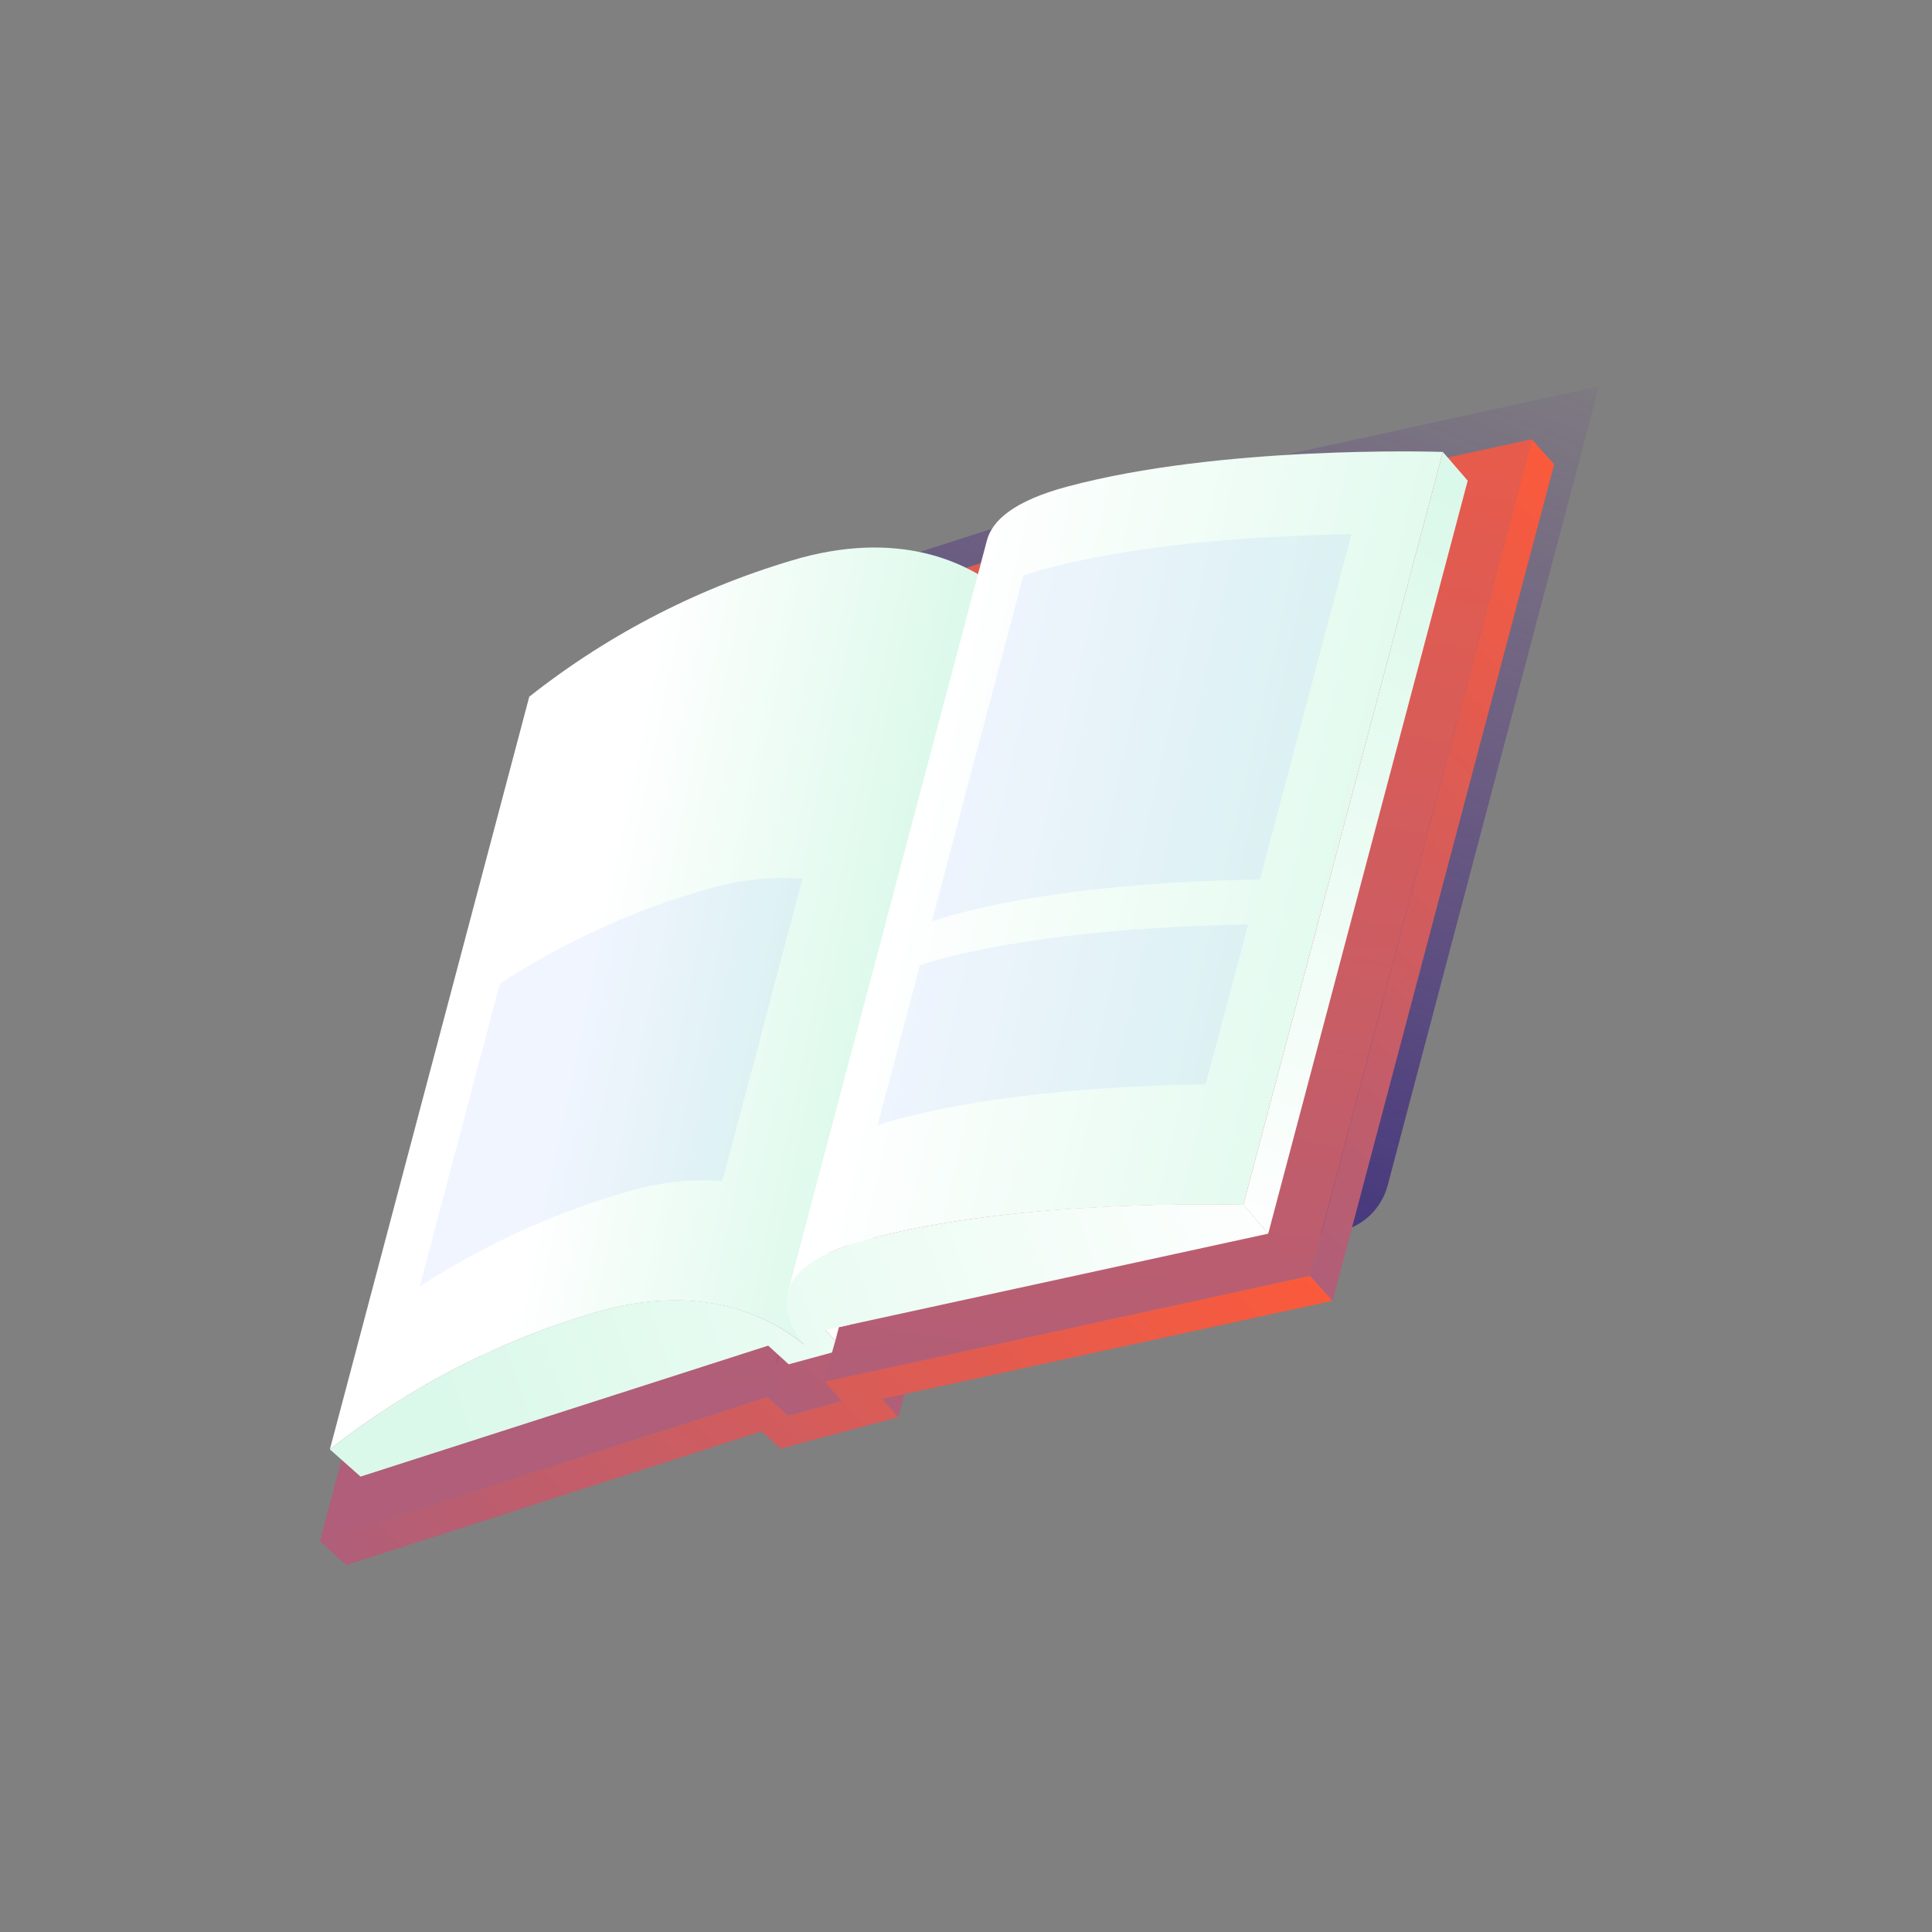
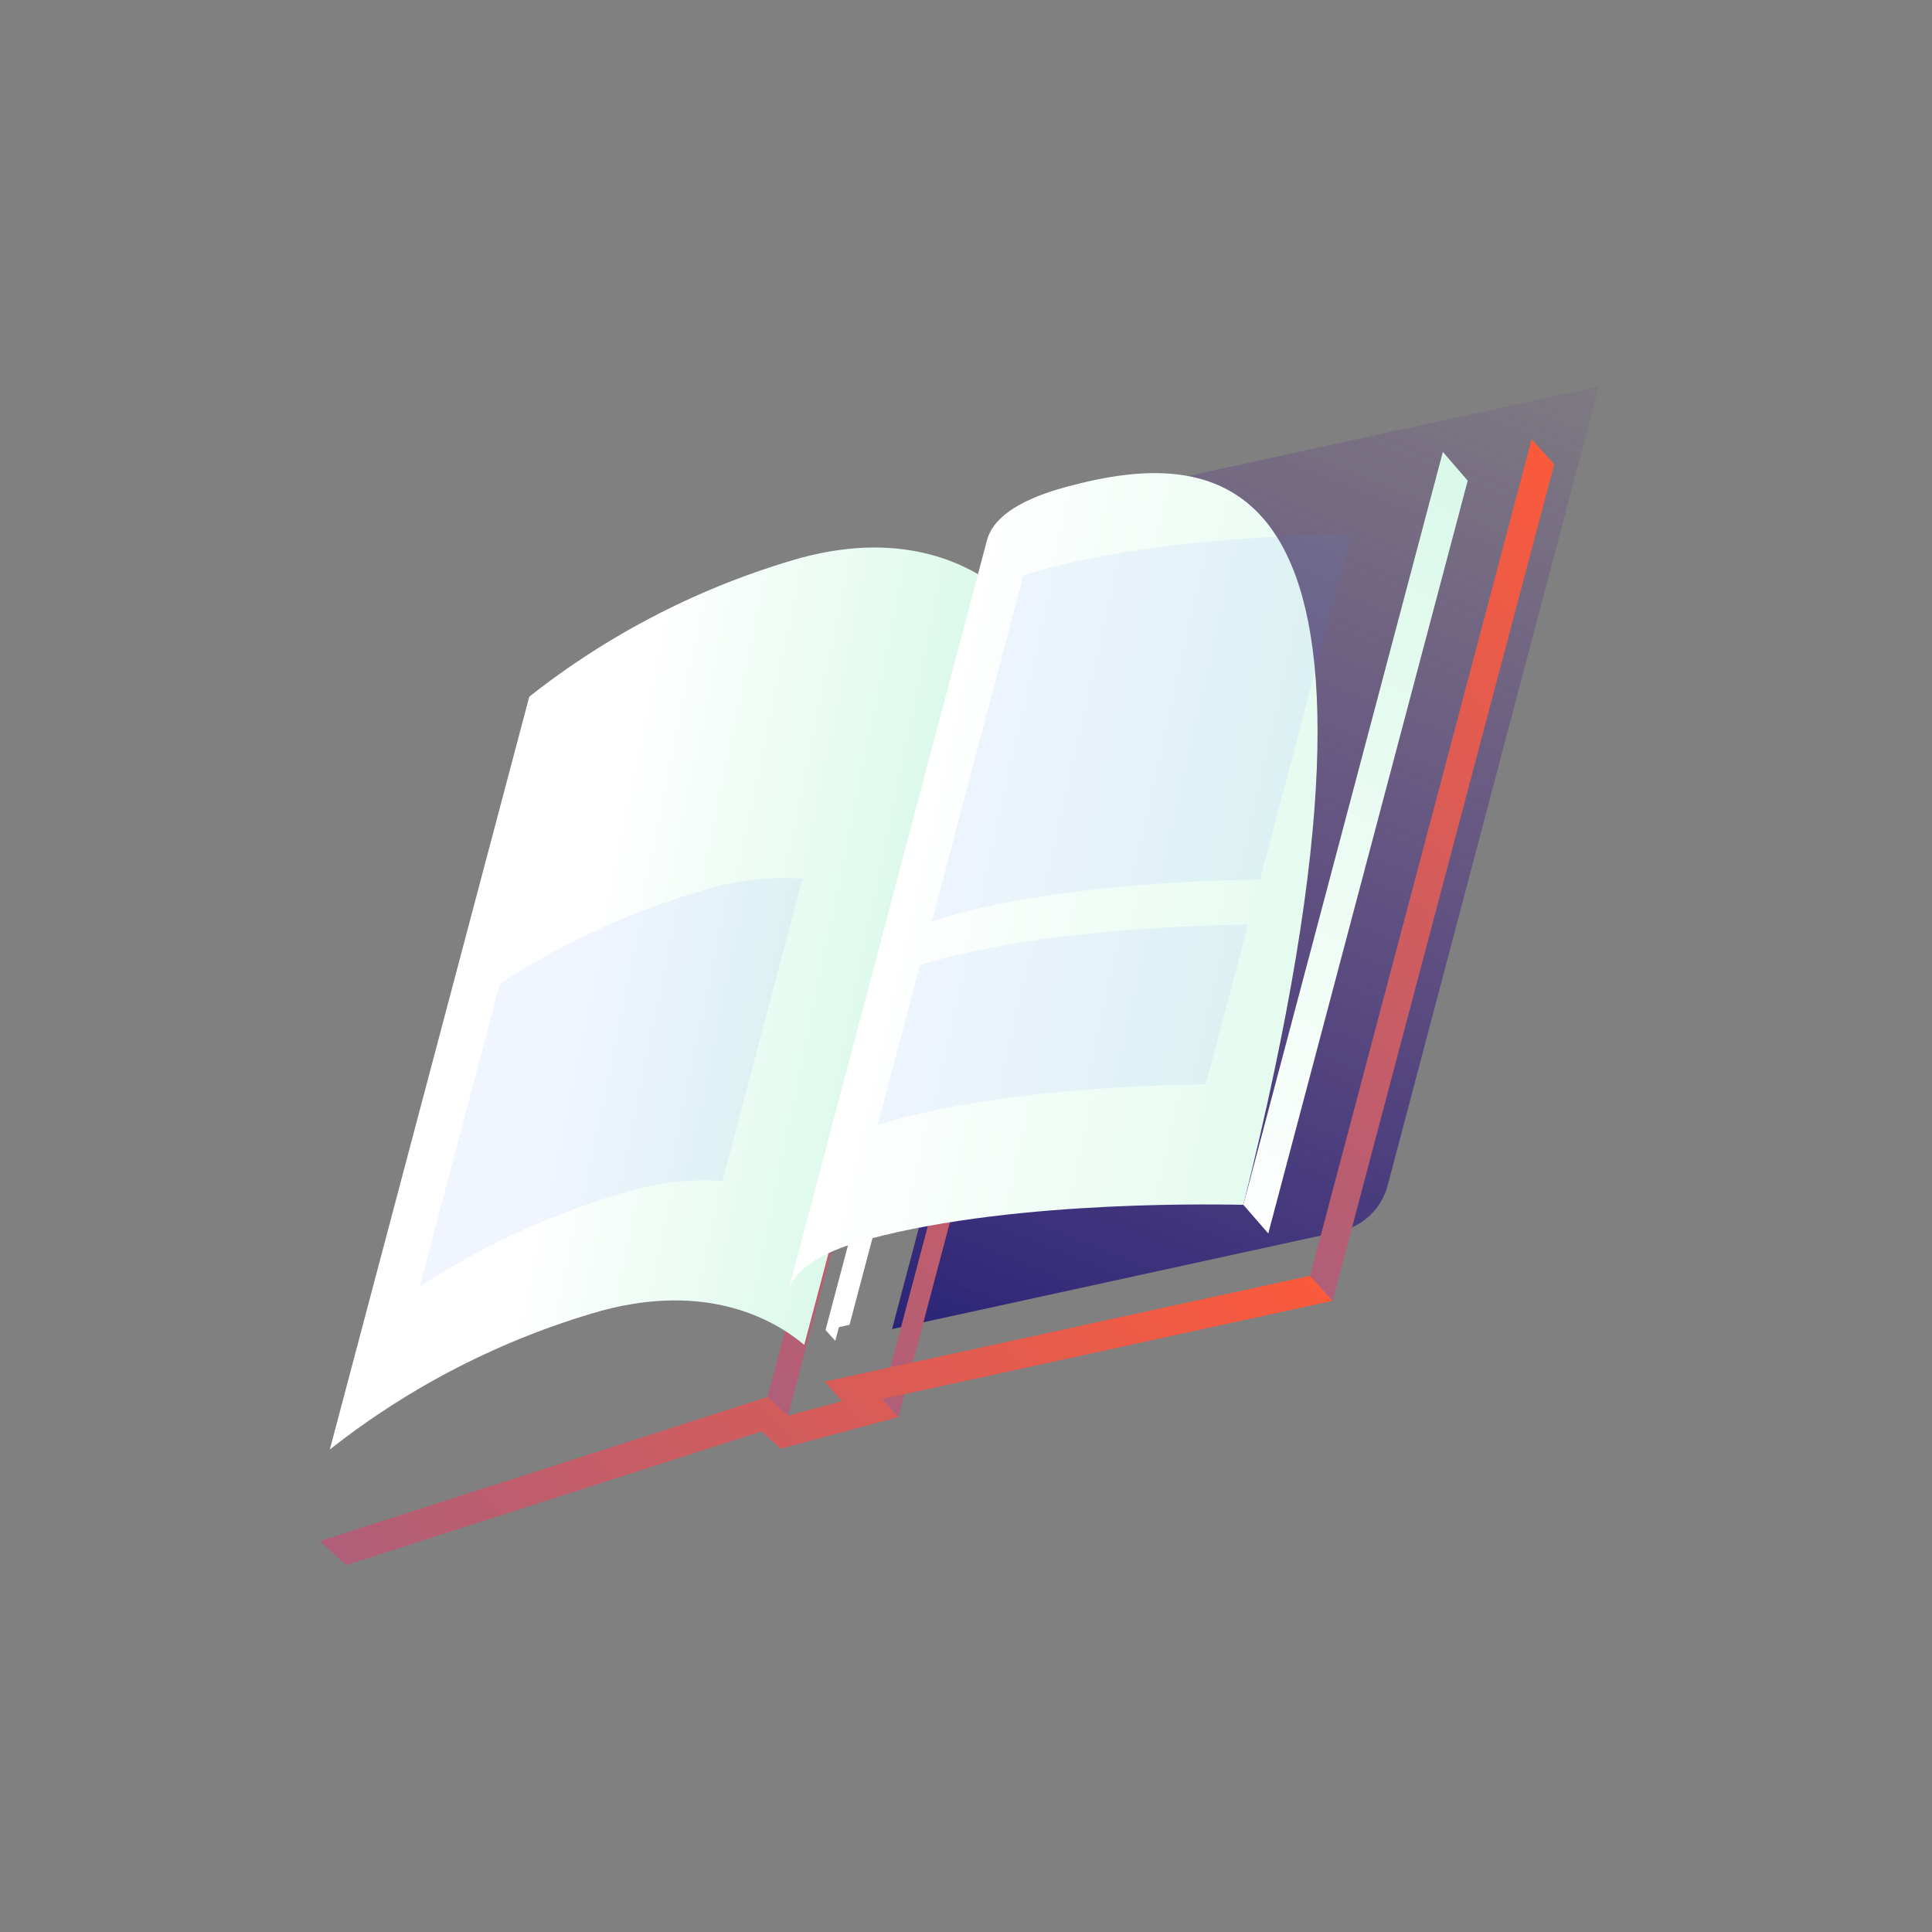
<svg xmlns="http://www.w3.org/2000/svg" width="182" height="182" viewBox="0 0 182 182" fill="none">
  <rect x="0" y="0" width="182" height="182" fill="#808080" stroke="none" />
  <g clip-path="url(#clip0_169_1696)">
-     <path d="M36.502 140.224L57.376 61.424L99.534 47.847L78.66 126.647L36.502 140.224Z" fill="url(#paint0_linear_169_1696)" />
    <path d="M84.034 125.205L104.879 46.377L150.622 36.4L130.717 111.685C130.434 112.751 129.862 113.718 129.065 114.481C128.268 115.243 127.276 115.77 126.199 116.006L84.034 125.205Z" fill="url(#paint1_linear_169_1696)" />
-     <path d="M30.138 145.174L51.012 66.374L93.17 52.798L72.296 131.598L30.138 145.174Z" fill="url(#paint2_linear_169_1696)" />
    <path d="M72.296 131.597L93.17 52.797L95.1 54.558L74.226 133.358L72.296 131.597Z" fill="url(#paint3_linear_169_1696)" />
-     <path d="M74.226 133.358L95.1 54.558L100.198 53.193L79.325 131.993L74.226 133.358Z" fill="url(#paint4_linear_169_1696)" />
    <path d="M83.086 131.796L103.96 52.996L105.495 54.7L84.621 133.5L83.086 131.796Z" fill="url(#paint5_linear_169_1696)" />
    <path d="M77.67 130.155L123.413 120.178L125.534 122.539L83.087 131.795L84.621 133.499L73.534 136.469L71.745 134.836L32.613 147.437L30.138 145.174L72.296 131.597L74.226 133.358L79.325 131.993L77.67 130.155Z" fill="url(#paint6_linear_169_1696)" />
    <path d="M123.413 120.178L144.287 41.378L146.408 43.74L125.534 122.54L123.413 120.178Z" fill="url(#paint7_linear_169_1696)" />
-     <path d="M77.67 130.155L98.544 51.355L144.287 41.378L123.413 120.178L77.67 130.155Z" fill="url(#paint8_linear_169_1696)" />
    <path d="M96.557 54.374L98.204 56.206L80.025 124.802L79.028 125.021L78.688 126.308L77.769 125.29L96.557 54.374Z" fill="white" />
    <path d="M31.072 136.547L49.859 65.631C57.448 59.638 66.141 55.193 75.443 52.55C85.469 49.849 91.671 53.377 94.542 55.767L75.761 126.69C72.89 124.286 66.66 120.785 56.662 123.472C47.359 126.117 38.665 130.558 31.072 136.547Z" fill="url(#paint9_linear_169_1696)" />
-     <path d="M117.134 113.488L119.488 116.211L79.028 125.021L77.769 125.29L78.688 126.308L78.377 127.411L74.297 128.521L72.367 126.761L33.964 139.1L31.079 136.54C38.669 130.548 47.361 126.103 56.662 123.459C66.689 120.757 72.883 124.293 75.754 126.683C73.661 124.081 71.73 119.393 81.75 116.741C96.154 112.887 116.08 113.453 117.134 113.488Z" fill="url(#paint10_linear_169_1696)" />
-     <path d="M100.517 45.846C95.475 47.197 93.46 49.056 92.972 50.902L74.205 121.797C74.665 119.923 76.708 118.091 81.757 116.748C96.154 112.887 116.115 113.502 117.127 113.495L135.921 42.572C134.868 42.537 114.942 41.971 100.517 45.846Z" fill="url(#paint11_linear_169_1696)" />
+     <path d="M100.517 45.846C95.475 47.197 93.46 49.056 92.972 50.902L74.205 121.797C74.665 119.923 76.708 118.091 81.757 116.748C96.154 112.887 116.115 113.502 117.127 113.495C134.868 42.537 114.942 41.971 100.517 45.846Z" fill="url(#paint11_linear_169_1696)" />
    <path d="M117.127 113.495L135.921 42.572L138.262 45.281L119.474 116.196L117.127 113.495Z" fill="url(#paint12_linear_169_1696)" />
    <path opacity="0.08" d="M75.598 82.772L68.053 111.247C65.169 111.057 62.273 111.361 59.49 112.145C52.417 114.135 45.688 117.192 39.536 121.21L47.088 92.657C53.216 88.667 59.916 85.634 66.957 83.663C69.765 82.87 72.688 82.569 75.598 82.772Z" fill="#4E7FFF" />
    <path opacity="0.08" d="M117.572 87.099L113.584 102.147C106.308 102.253 94.216 102.847 84.585 105.42C83.885 105.611 83.242 105.802 82.662 106.014L86.65 90.939C87.223 90.748 87.838 90.557 88.517 90.373C98.169 87.792 110.303 87.213 117.572 87.099Z" fill="#4E7FFF" />
    <path opacity="0.08" d="M127.309 50.323L118.696 82.85C111.399 82.963 99.456 83.578 89.945 86.145C89.139 86.357 88.418 86.583 87.775 86.802L96.408 54.226C97.023 54.007 97.702 53.795 98.452 53.597C108.005 51.03 120.019 50.429 127.309 50.323Z" fill="#4E7FFF" />
  </g>
  <defs>
    <linearGradient id="paint0_linear_169_1696" x1="58.889" y1="116.592" x2="102.489" y2="8.872" gradientUnits="userSpaceOnUse">
      <stop stop-color="#292376" />
      <stop offset="1" stop-color="#5D278F" stop-opacity="0" />
    </linearGradient>
    <linearGradient id="paint1_linear_169_1696" x1="96.479" y1="131.81" x2="140.079" y2="24.089" gradientUnits="userSpaceOnUse">
      <stop stop-color="#292376" />
      <stop offset="1" stop-color="#5D278F" stop-opacity="0" />
    </linearGradient>
    <linearGradient id="paint2_linear_169_1696" x1="57.143" y1="129.398" x2="76.822" y2="-3.191" gradientUnits="userSpaceOnUse">
      <stop stop-color="#B05E79" />
      <stop offset="1" stop-color="#FB5A3B" />
    </linearGradient>
    <linearGradient id="paint3_linear_169_1696" x1="58.734" y1="118.035" x2="108.655" y2="68.113" gradientUnits="userSpaceOnUse">
      <stop stop-color="#B05E79" />
      <stop offset="1" stop-color="#FB5A3B" />
    </linearGradient>
    <linearGradient id="paint4_linear_169_1696" x1="60.678" y1="119.81" x2="113.747" y2="66.742" gradientUnits="userSpaceOnUse">
      <stop stop-color="#B05E79" />
      <stop offset="1" stop-color="#FB5A3B" />
    </linearGradient>
    <linearGradient id="paint5_linear_169_1696" x1="69.326" y1="118.205" x2="119.248" y2="68.283" gradientUnits="userSpaceOnUse">
      <stop stop-color="#B05E79" />
      <stop offset="1" stop-color="#FB5A3B" />
    </linearGradient>
    <linearGradient id="paint6_linear_169_1696" x1="48.325" y1="163.361" x2="107.46" y2="104.225" gradientUnits="userSpaceOnUse">
      <stop stop-color="#B05E79" />
      <stop offset="1" stop-color="#FB5A3B" />
    </linearGradient>
    <linearGradient id="paint7_linear_169_1696" x1="109.928" y1="106.934" x2="159.885" y2="56.977" gradientUnits="userSpaceOnUse">
      <stop stop-color="#B05E79" />
      <stop offset="1" stop-color="#FB5A3B" />
    </linearGradient>
    <linearGradient id="paint8_linear_169_1696" x1="103.479" y1="136.279" x2="123.165" y2="3.696" gradientUnits="userSpaceOnUse">
      <stop stop-color="#B05E79" />
      <stop offset="1" stop-color="#FB5A3B" />
    </linearGradient>
    <linearGradient id="paint9_linear_169_1696" x1="83.178" y1="99.303" x2="53.487" y2="93.173" gradientUnits="userSpaceOnUse">
      <stop stop-color="#DBF9EA" />
      <stop offset="0.97" stop-color="white" />
    </linearGradient>
    <linearGradient id="paint10_linear_169_1696" x1="43.312" y1="135.522" x2="124.862" y2="106.764" gradientUnits="userSpaceOnUse">
      <stop stop-color="#DBF9EA" />
      <stop offset="0.97" stop-color="white" />
    </linearGradient>
    <linearGradient id="paint11_linear_169_1696" x1="136.798" y1="89.326" x2="84.076" y2="77.461" gradientUnits="userSpaceOnUse">
      <stop stop-color="#DBF9EA" />
      <stop offset="0.97" stop-color="white" />
    </linearGradient>
    <linearGradient id="paint12_linear_169_1696" x1="142.59" y1="49.707" x2="108.38" y2="117.858" gradientUnits="userSpaceOnUse">
      <stop stop-color="#DBF9EA" />
      <stop offset="0.97" stop-color="white" />
    </linearGradient>
    <clipPath id="clip0_169_1696">
      <rect width="162.11" height="93.75" fill="white" transform="translate(0.228 115.263) rotate(-45)" />
    </clipPath>
  </defs>
</svg>